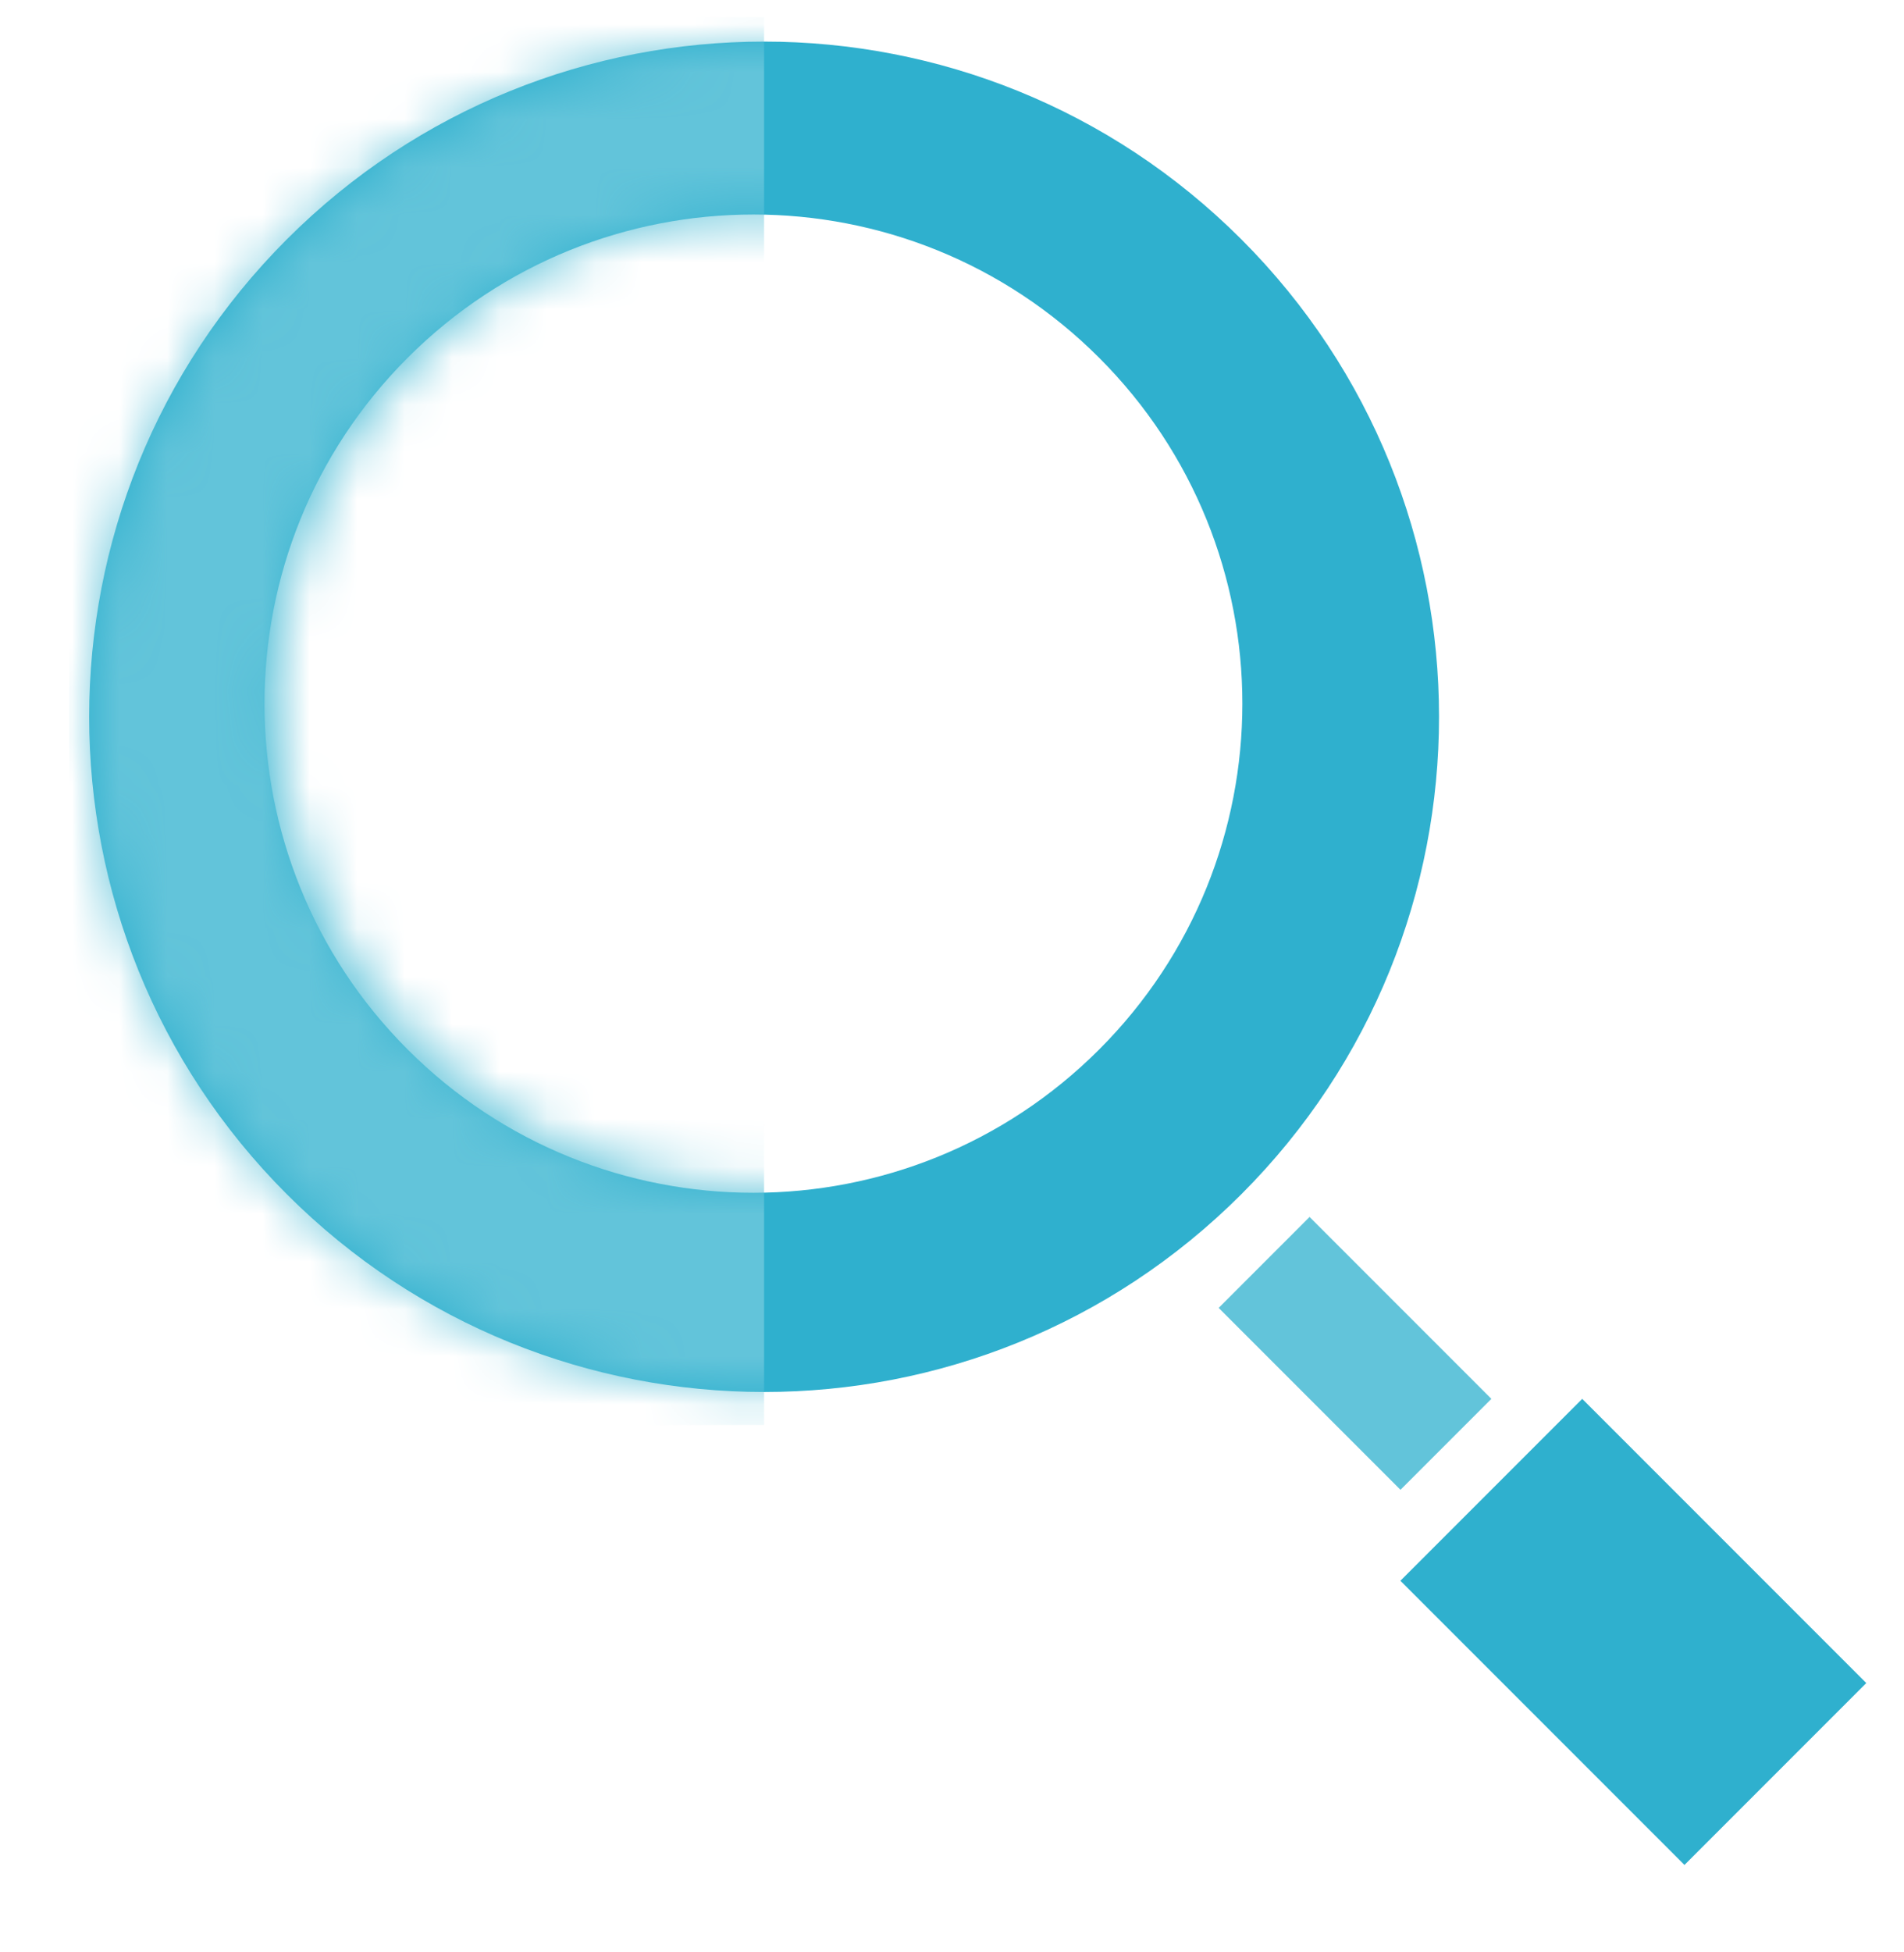
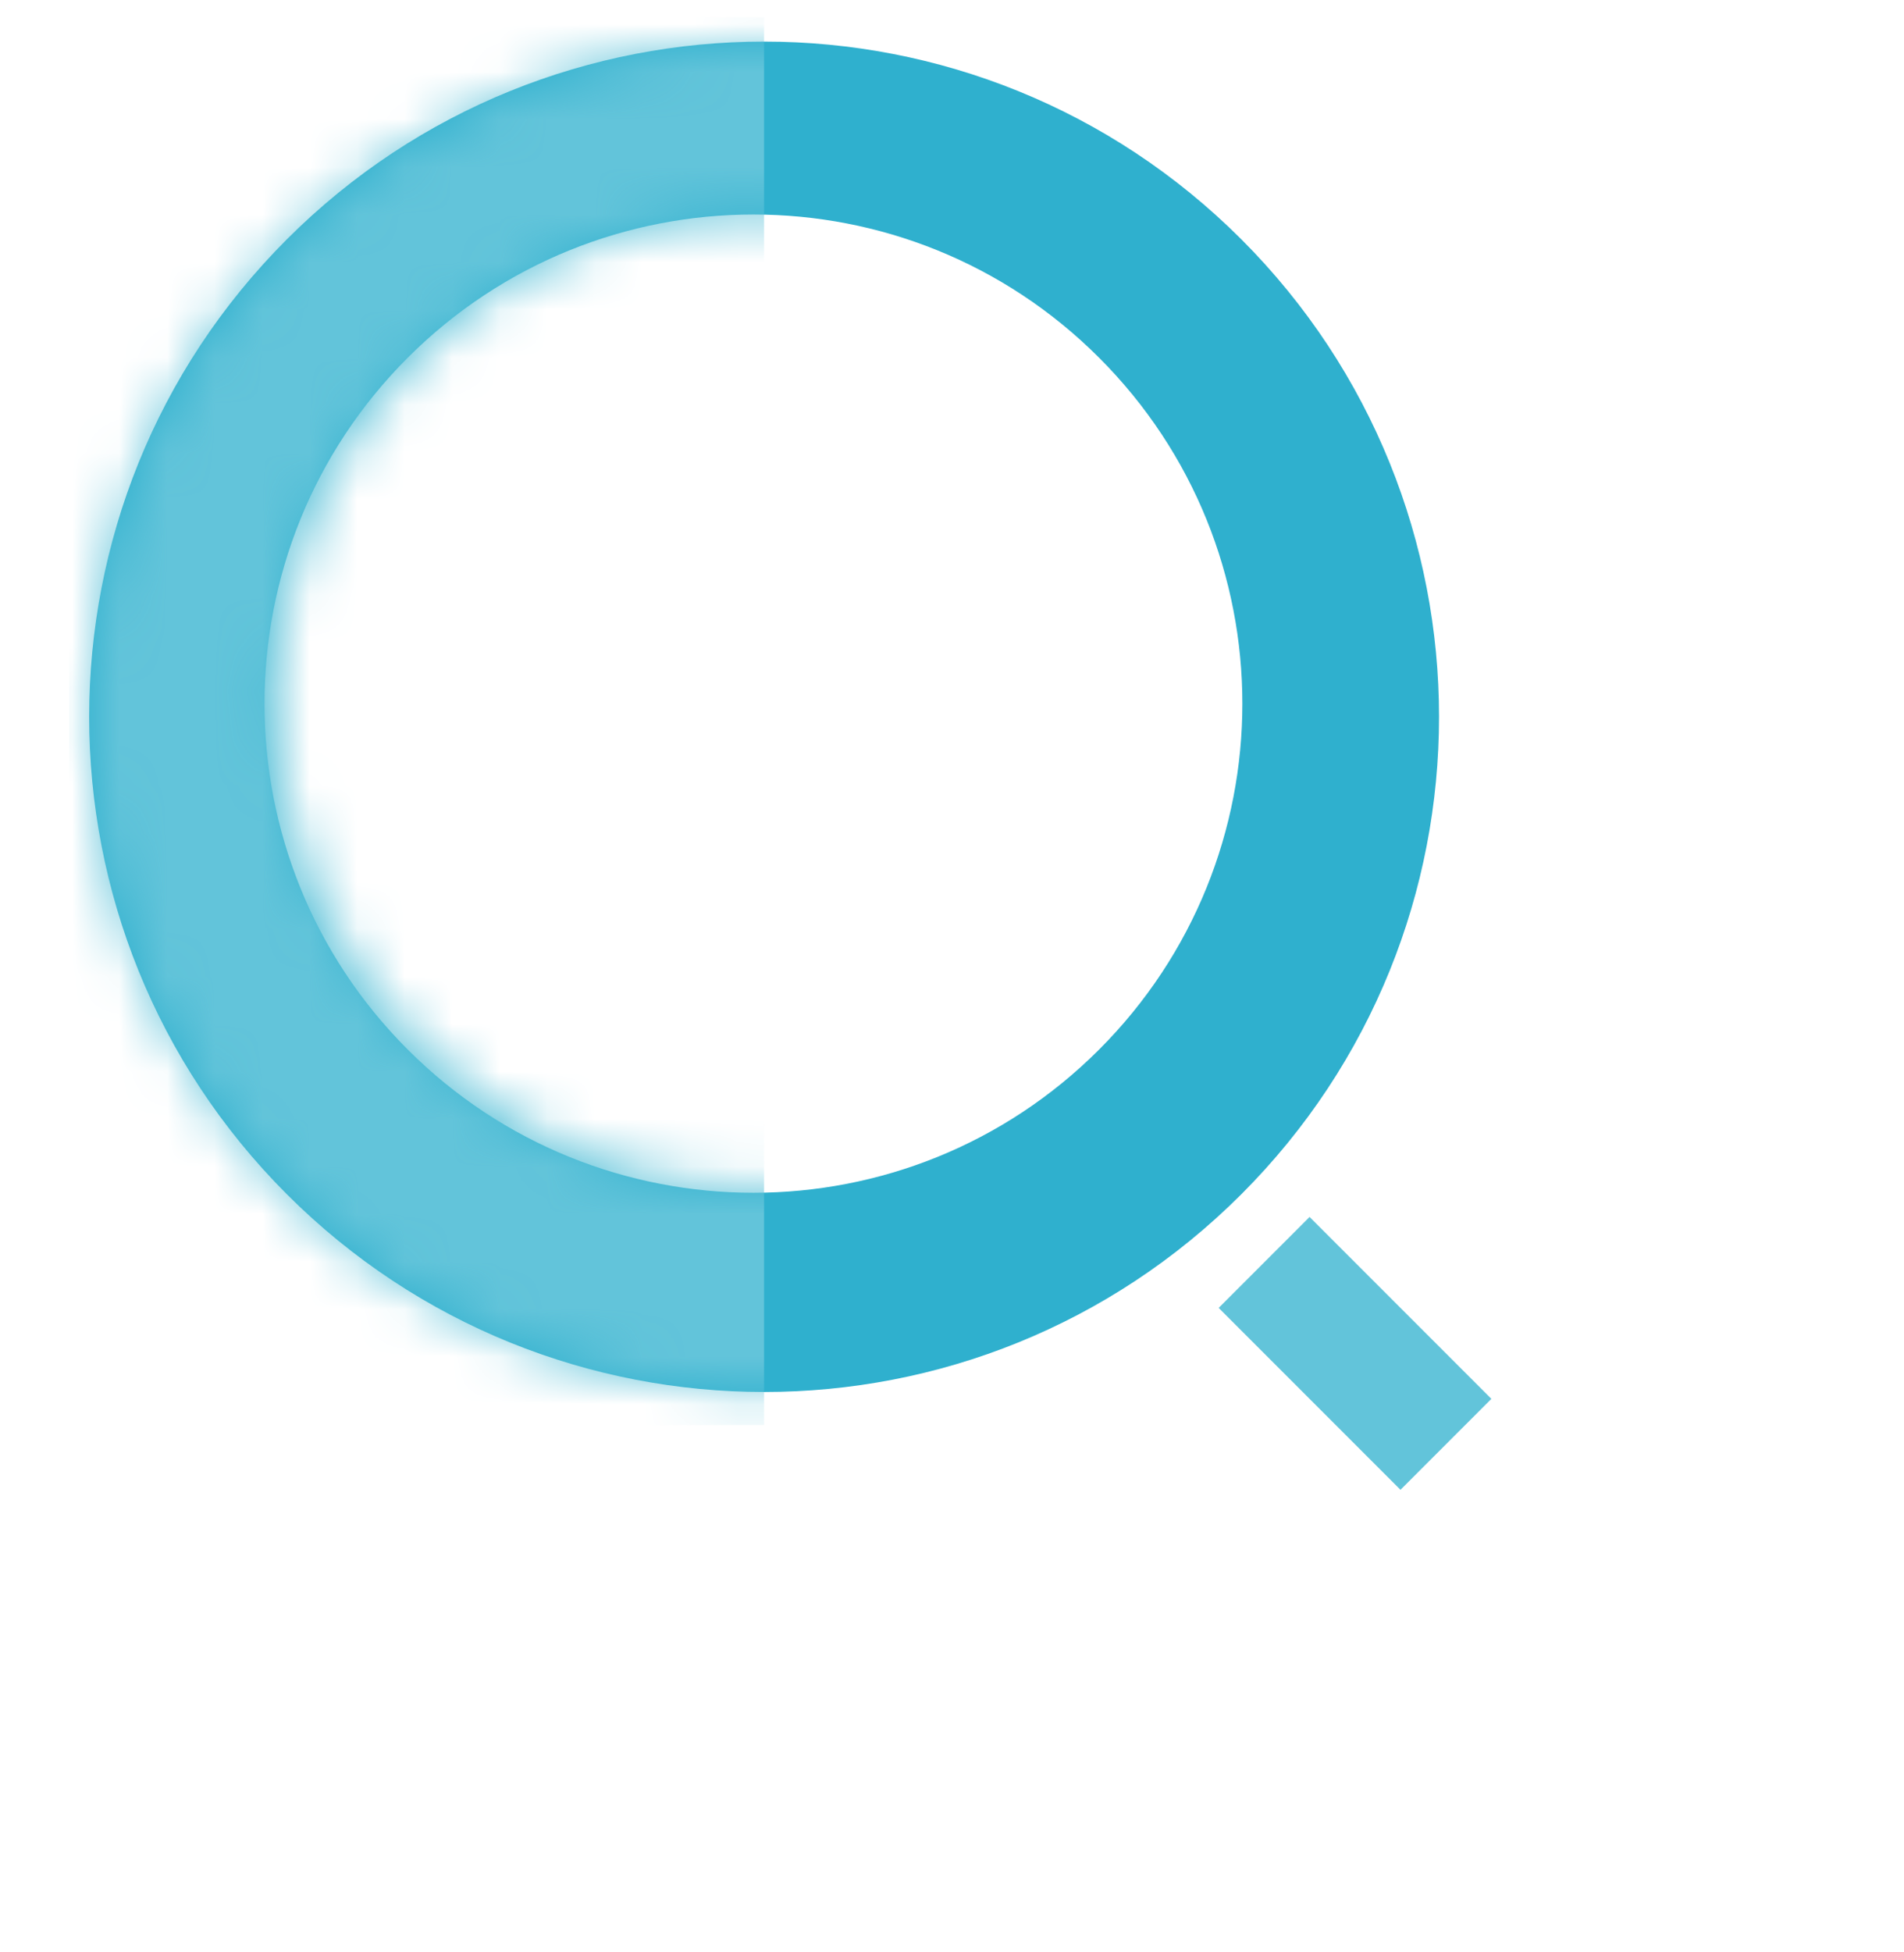
<svg xmlns="http://www.w3.org/2000/svg" width="40" height="41" viewBox="0 0 40 41" fill="none">
-   <path fill-rule="evenodd" clip-rule="evenodd" d="M26.079 25.079C31.616 19.542 31.616 10.564 26.079 5.026C20.541 -0.511 11.564 -0.511 6.026 5.026C0.489 10.564 0.489 19.542 6.026 25.079C11.564 30.616 20.541 30.616 26.079 25.079ZM23.091 22.04C27.103 18.028 27.103 11.524 23.091 7.513C19.08 3.502 12.576 3.502 8.565 7.513C4.554 11.524 4.554 18.028 8.565 22.04C12.576 26.051 19.08 26.051 23.091 22.04Z" fill="#2FB0CE" />
+   <path fill-rule="evenodd" clip-rule="evenodd" d="M26.079 25.079C31.616 19.542 31.616 10.564 26.079 5.026C20.541 -0.511 11.564 -0.511 6.026 5.026C0.489 10.564 0.489 19.542 6.026 25.079C11.564 30.616 20.541 30.616 26.079 25.079ZM23.091 22.04C27.103 18.028 27.103 11.524 23.091 7.513C19.08 3.502 12.576 3.502 8.565 7.513C4.554 11.524 4.554 18.028 8.565 22.04C12.576 26.051 19.08 26.051 23.091 22.04" fill="#2FB0CE" />
  <rect x="25.602" y="27.466" width="2.701" height="5.402" transform="rotate(-45 25.602 27.466)" fill="#62C4DA" />
-   <rect x="29.42" y="33.196" width="5.402" height="8.44" transform="rotate(-45 29.42 33.196)" fill="#2FB0CE" />
  <mask id="mask0_12494_4659" style="mask-type:alpha" maskUnits="userSpaceOnUse" x="1" y="0" width="30" height="30">
    <path fill-rule="evenodd" clip-rule="evenodd" d="M16.053 29.232C23.884 29.232 30.232 22.889 30.232 15.063C30.232 7.238 23.884 0.895 16.053 0.895C8.222 0.895 1.874 7.238 1.874 15.063C1.874 22.889 8.222 29.232 16.053 29.232ZM16.09 24.973C21.762 24.973 26.361 20.378 26.361 14.71C26.361 9.041 21.762 4.446 16.09 4.446C10.417 4.446 5.818 9.041 5.818 14.71C5.818 20.378 10.417 24.973 16.09 24.973Z" fill="#2FB0CE" />
  </mask>
  <g mask="url(#mask0_12494_4659)">
    <rect x="1.454" y="0.362" width="14.598" height="29.564" fill="#62C4DA" />
  </g>
</svg>